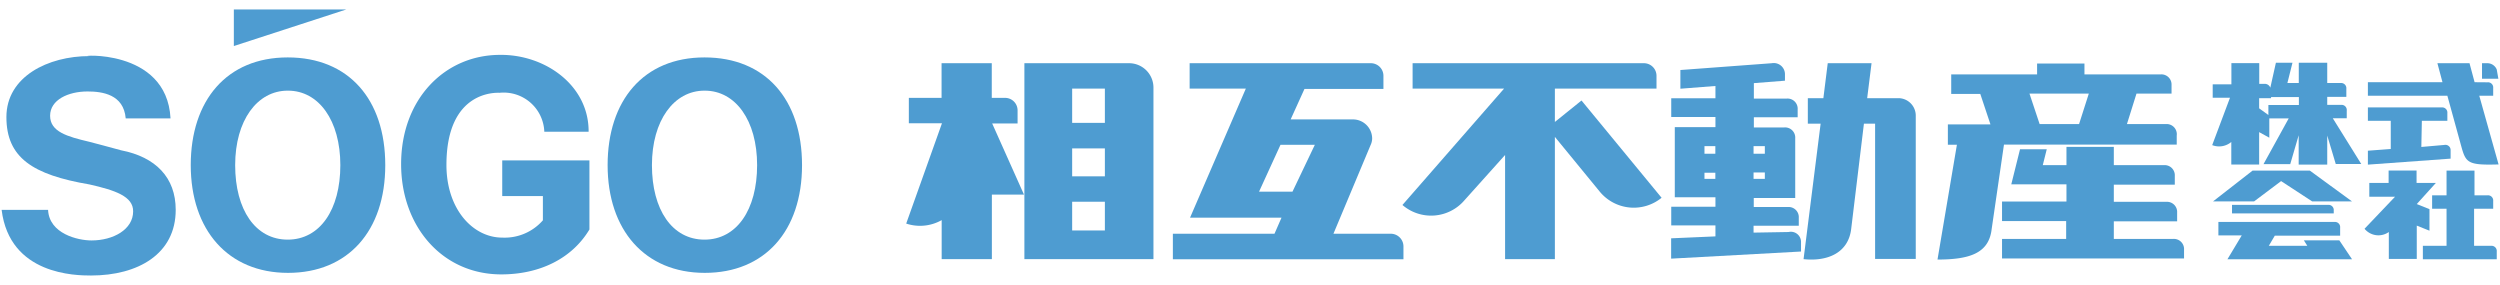
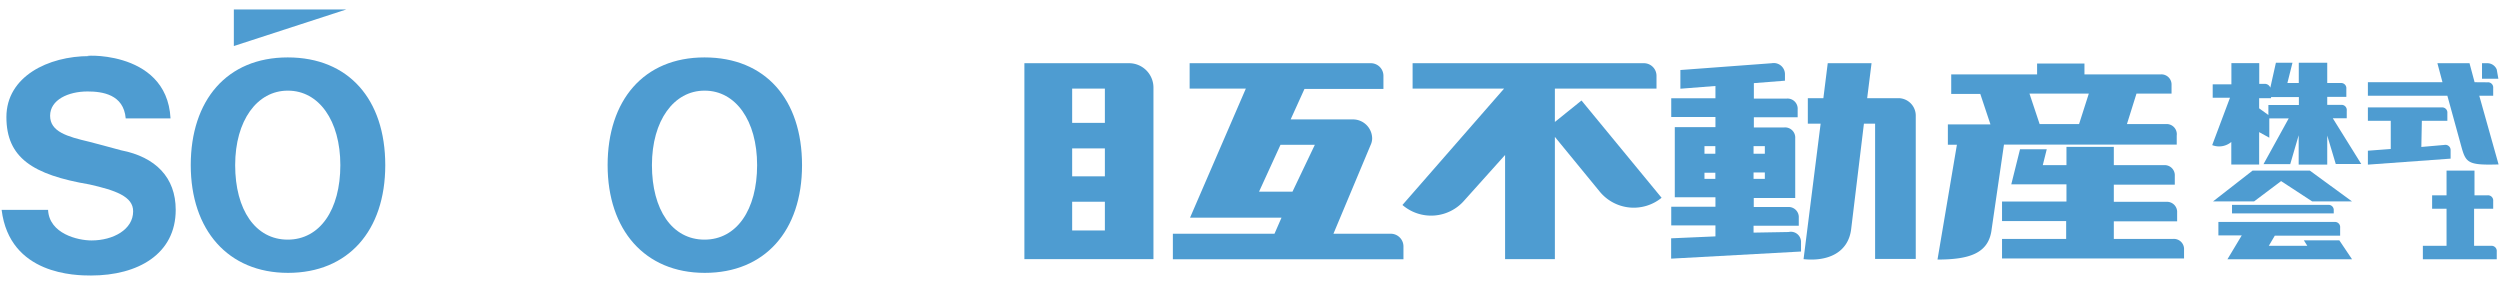
<svg xmlns="http://www.w3.org/2000/svg" id="レイヤー_1" data-name="レイヤー 1" viewBox="0 0 246 28">
  <defs>
    <style>.cls-1{fill:#4e9cd1;}</style>
  </defs>
  <path class="cls-1" d="M8.81,18.15C3.22,17.2.63,15.52.63,11.52s4.13-6,8.15-6c-1.48,0,7.63-.93,8,6.13H12.37C12.17,9.28,10.06,9,8.61,9c-1.89,0-3.68.82-3.68,2.39s1.68,2.05,3.85,2.56c.81.2,1.9.51,3.14.84,3.39.66,5.37,2.67,5.37,5.86,0,4.33-3.69,6.46-8.34,6.46-1.48,0-8-.05-8.79-6.46H4.73C4.84,23,7.66,23.66,9,23.66c2.15,0,4.1-1.08,4.1-2.86C13.12,19.32,11.32,18.72,8.81,18.15Z" />
  <polygon class="cls-1" points="34.08 0.93 23.01 0.93 23.01 4.53 34.08 0.93" />
-   <path class="cls-1" d="M58,22.58C56.28,25.45,53.1,27,49.33,27c-5.82,0-9.86-4.73-9.86-10.85C39.47,9.7,43.81,5.4,49.2,5.4h0c4.44-.05,8.75,3,8.72,7.56H53.56a4,4,0,0,0-4.4-3.83c-.25,0-5.23-.31-5.23,7.1,0,4.39,2.63,7.15,5.49,7.15a5,5,0,0,0,4-1.7V19.29h-4V15.78H58Z" />
  <path class="cls-1" d="M28.31,5.65c6,0,9.6,4.13,9.6,10.6s-3.66,10.6-9.57,10.6-9.57-4.23-9.57-10.6,3.54-10.6,9.54-10.6Zm0,3.27c-3,0-5.17,2.93-5.17,7.33s2,7.33,5.17,7.33,5.18-2.94,5.18-7.33S31.37,8.92,28.34,8.92Z" />
  <path class="cls-1" d="M69.32,5.65c6,0,9.6,4.13,9.6,10.6s-3.66,10.6-9.57,10.6-9.56-4.23-9.56-10.6,3.54-10.6,9.53-10.6Zm0,3.27c-3,0-5.17,2.93-5.17,7.33s2,7.33,5.17,7.33,5.18-2.94,5.18-7.33S72.38,8.92,69.35,8.92Z" />
  <path class="cls-1" d="M153,13.47l4.41,5.38a4.33,4.33,0,0,0,6.09.61l-7.88-9.57L153,12V8.72h10V7.46a1.24,1.24,0,0,0-1.25-1.24H139v2.5h9L138,20.17a4.32,4.32,0,0,0,6.1-.46l4-4.46,0,10.25H153Z" />
  <path class="cls-1" d="M223.48,9.55h2.73v.78h-3v1.32h2l-2.48,4.5h2.63l.83-2.84v2.89H229V13.34l.84,2.8h2.51l-2.8-4.5h1.37v-.75a.51.51,0,0,0-.56-.57H229V9.53h1.88v-.8a.51.51,0,0,0-.56-.56H229v-2H226.2v2h-1.12l.5-2h-1.63l-.55,2.46a.58.58,0,0,0-.56-.38h-.53V6.21h-2.74V8.3h-1.84V9.62h1.7l-1.75,4.66a1.87,1.87,0,0,0,1.88-.31h0v2.22h2.74V13l1,.55V11.38l-1-.72v-1h1.16Z" />
  <path class="cls-1" d="M238.26,14.46l2.28-.2a.51.51,0,0,1,.6.52l0,.83L233,16.2l0-1.37,2.25-.17V11.89H233V10.57h7.26a.51.51,0,0,1,.56.56v.76h-2.51Z" />
  <path class="cls-1" d="M243.5,8.09,243,6.22h-3.16l.5,1.87H233V9.42h7.82l1.42,5.16c.42,1.46.7,1.69,3.62,1.6l-1.9-6.76h1.37V8.66a.51.51,0,0,0-.56-.56Z" />
  <path class="cls-1" d="M244.23,6.22h.55a1,1,0,0,1,.9.62l.16.91h-1.61Z" />
  <path class="cls-1" d="M240.74,24.19h-2.33v1.32h7.27v-.76a.51.51,0,0,0-.56-.56h-1.67V20.54h1.88v-.76a.51.51,0,0,0-.56-.56h-1.28V16.79h-2.75v2.43h-1.42v1.32h1.42Z" />
-   <path class="cls-1" d="M239.69,18l-1.88,2.08,1.25.5v2.12l-1.25-.5v3.28h-2.75V22.83a1.77,1.77,0,0,1-2.39-.32l3-3.15h-2.53V18h1.9V16.78h2.75V18h1.88" />
  <path class="cls-1" d="M219.63,21v-.84h9.45a.51.51,0,0,1,.56.56V21Z" />
  <polygon class="cls-1" points="224.46 17.82 221.8 19.82 217.76 19.82 221.65 16.79 227.29 16.79 231.44 19.82 227.52 19.82 224.46 17.82" />
  <path class="cls-1" d="M231.44,25.51l-1.25-1.86H226.7l.34.54h-3.79l.59-1h6.43V22.4a.51.51,0,0,0-.56-.56H218.29v1.32h2.3l-1.41,2.35Z" />
-   <path class="cls-1" d="M97.59,19.15l3.17,0-3.13-7h2.5V10.87a1.23,1.23,0,0,0-1.24-1.24h-1.3V6.22H92.65V9.63H89.43v2.5h3.26L89.17,22a4.32,4.32,0,0,0,3.49-.34V25.5h4.94V19.15Z" />
  <path class="cls-1" d="M111.09,6.22H100.8V25.5h12.7V8.63A2.4,2.4,0,0,0,111.09,6.22Zm-2.37,16.46H105.5V19.85h3.22Zm0-5.33H105.5V14.6h3.22Zm0-5.26H105.5V8.72h3.22Z" />
  <path class="cls-1" d="M136.86,23h-5.65l3.65-8.71a1.6,1.6,0,0,0,.16-.65,1.89,1.89,0,0,0-1.89-1.89H127l1.36-3h7.77V7.46a1.24,1.24,0,0,0-1.25-1.24H117.06v2.5h5.53l-5.49,12.7h9L125.41,23h-10v2.51h22.69V24.24A1.25,1.25,0,0,0,136.86,23Zm-9.68-4.14h-3.29L126,14.25l3.38,0Z" />
  <path class="cls-1" d="M179.15,12.17h-1.26V9.66h1.53l.43-3.44h4.31l-.43,3.44h3.14a1.72,1.72,0,0,1,1.64,1.77V25.48h-4V12.17h-1.1L182.16,22.5c-.27,2.38-2.32,3.25-4.69,3Z" />
  <path class="cls-1" d="M176,22.83l-3.45.06v-.68H177v-.77a1,1,0,0,0-1.07-1.07h-3.36v-.89l4.08,0V13.61a1,1,0,0,0-1.07-1.07h-3v-1h4.31v-.77a1,1,0,0,0-1.07-1.07h-3.24V8.18l3.06-.24V7.32a1.1,1.1,0,0,0-1.29-1.1l-9,.67V8.73l3.45-.27V9.67h-4.35v1.84h4.35v1h-4v6.9h4v.93h-4.35v1.84h4.35v1.08l-4.36.19,0,2,12.78-.7v-1A1,1,0,0,0,176,22.83Zm-3.45-8.45h1.11v.75h-1.11Zm0,2.59h1.11v.63h-1.11Zm-3.76.63h-1.07V17h1.07Zm0-2.47h-1.07v-.75h1.07Z" />
  <path class="cls-1" d="M208,16.25v-1.8h-4.66v1.8l-2.33,0,.39-1.56h-2.63l-.86,3.45h5.43v1.69H197v1.92h6.31v1.76H197v1.92h17.91v-.85a1,1,0,0,0-1.07-1.07H208V21.78h6.23v-.85a1,1,0,0,0-1.07-1.07H208V18.17h6v-.85a1,1,0,0,0-1.07-1.07Z" />
  <path class="cls-1" d="M213.11,12.21h-3.82l.94-3h3.45V8.38a1,1,0,0,0-1.07-1.06h-7.5V6.25h-4.66V7.32H192V9.24h2.86l1,3h-4.19v2l.89,0-1.91,11.3c3.17,0,5.06-.62,5.33-3l1.21-8.31,17,0v-.89A1,1,0,0,0,213.11,12.21Zm-8.53,0H200.7l-1-3h5.84Z" />
</svg>